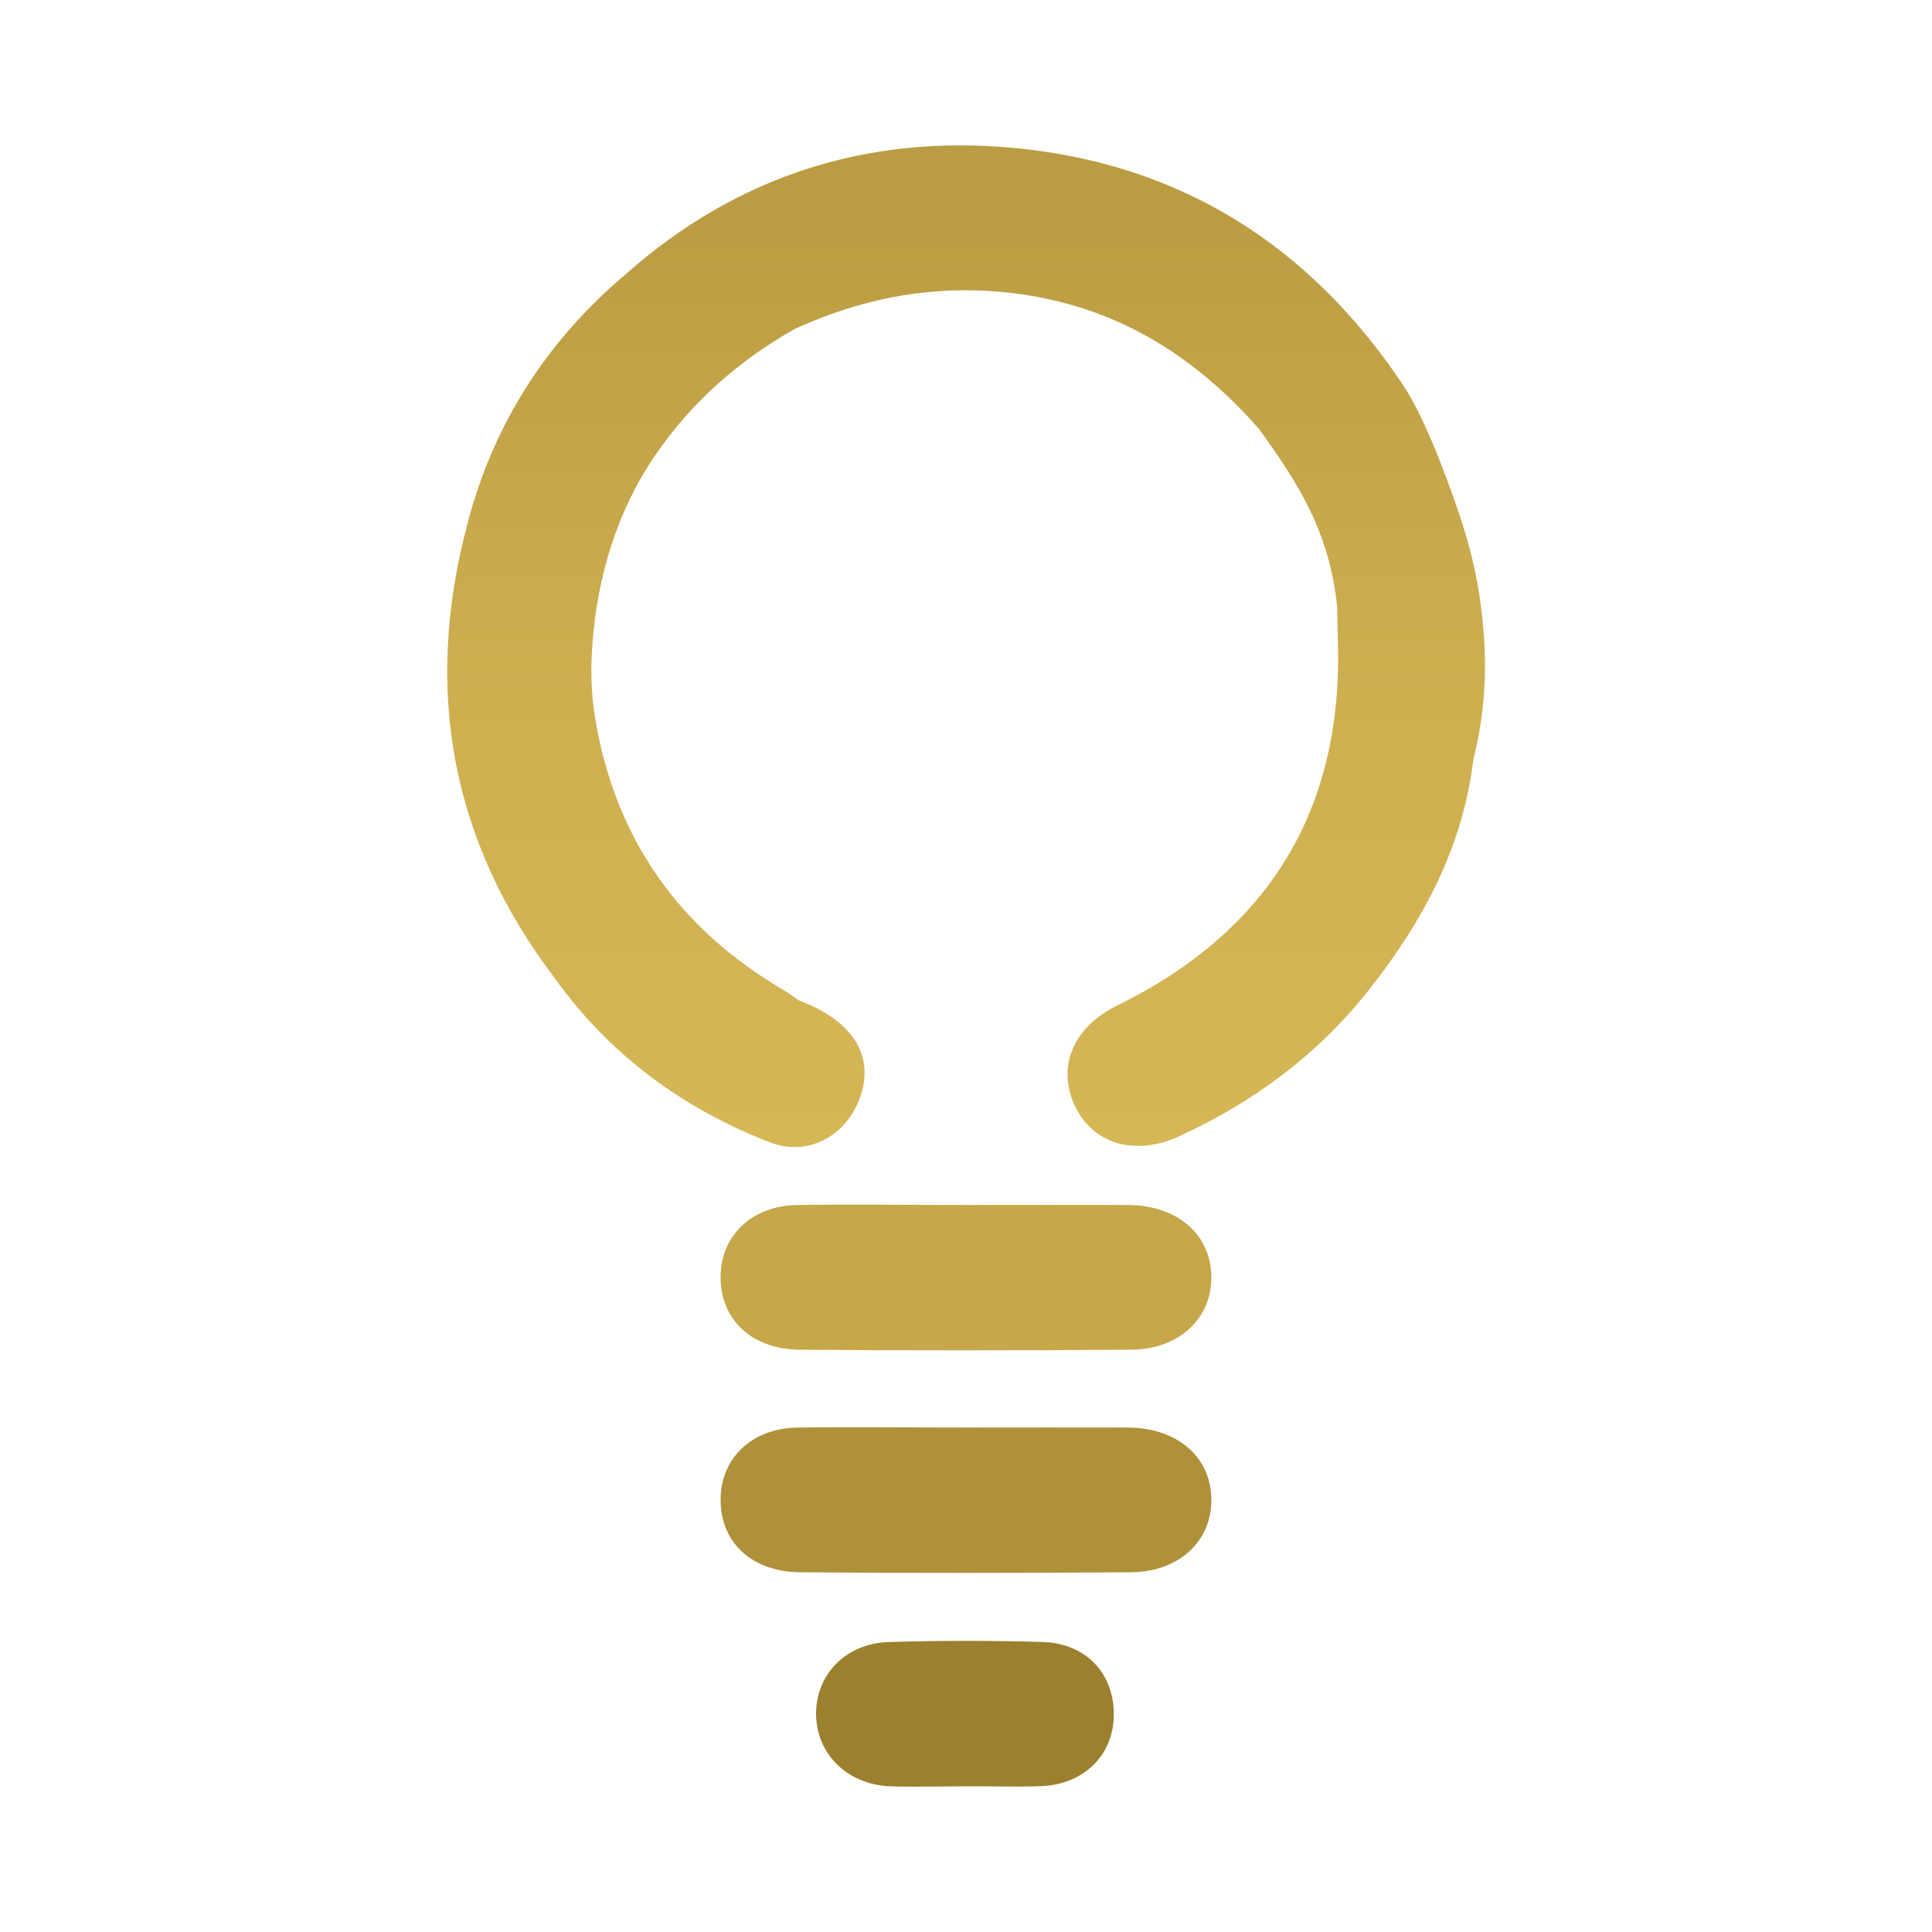
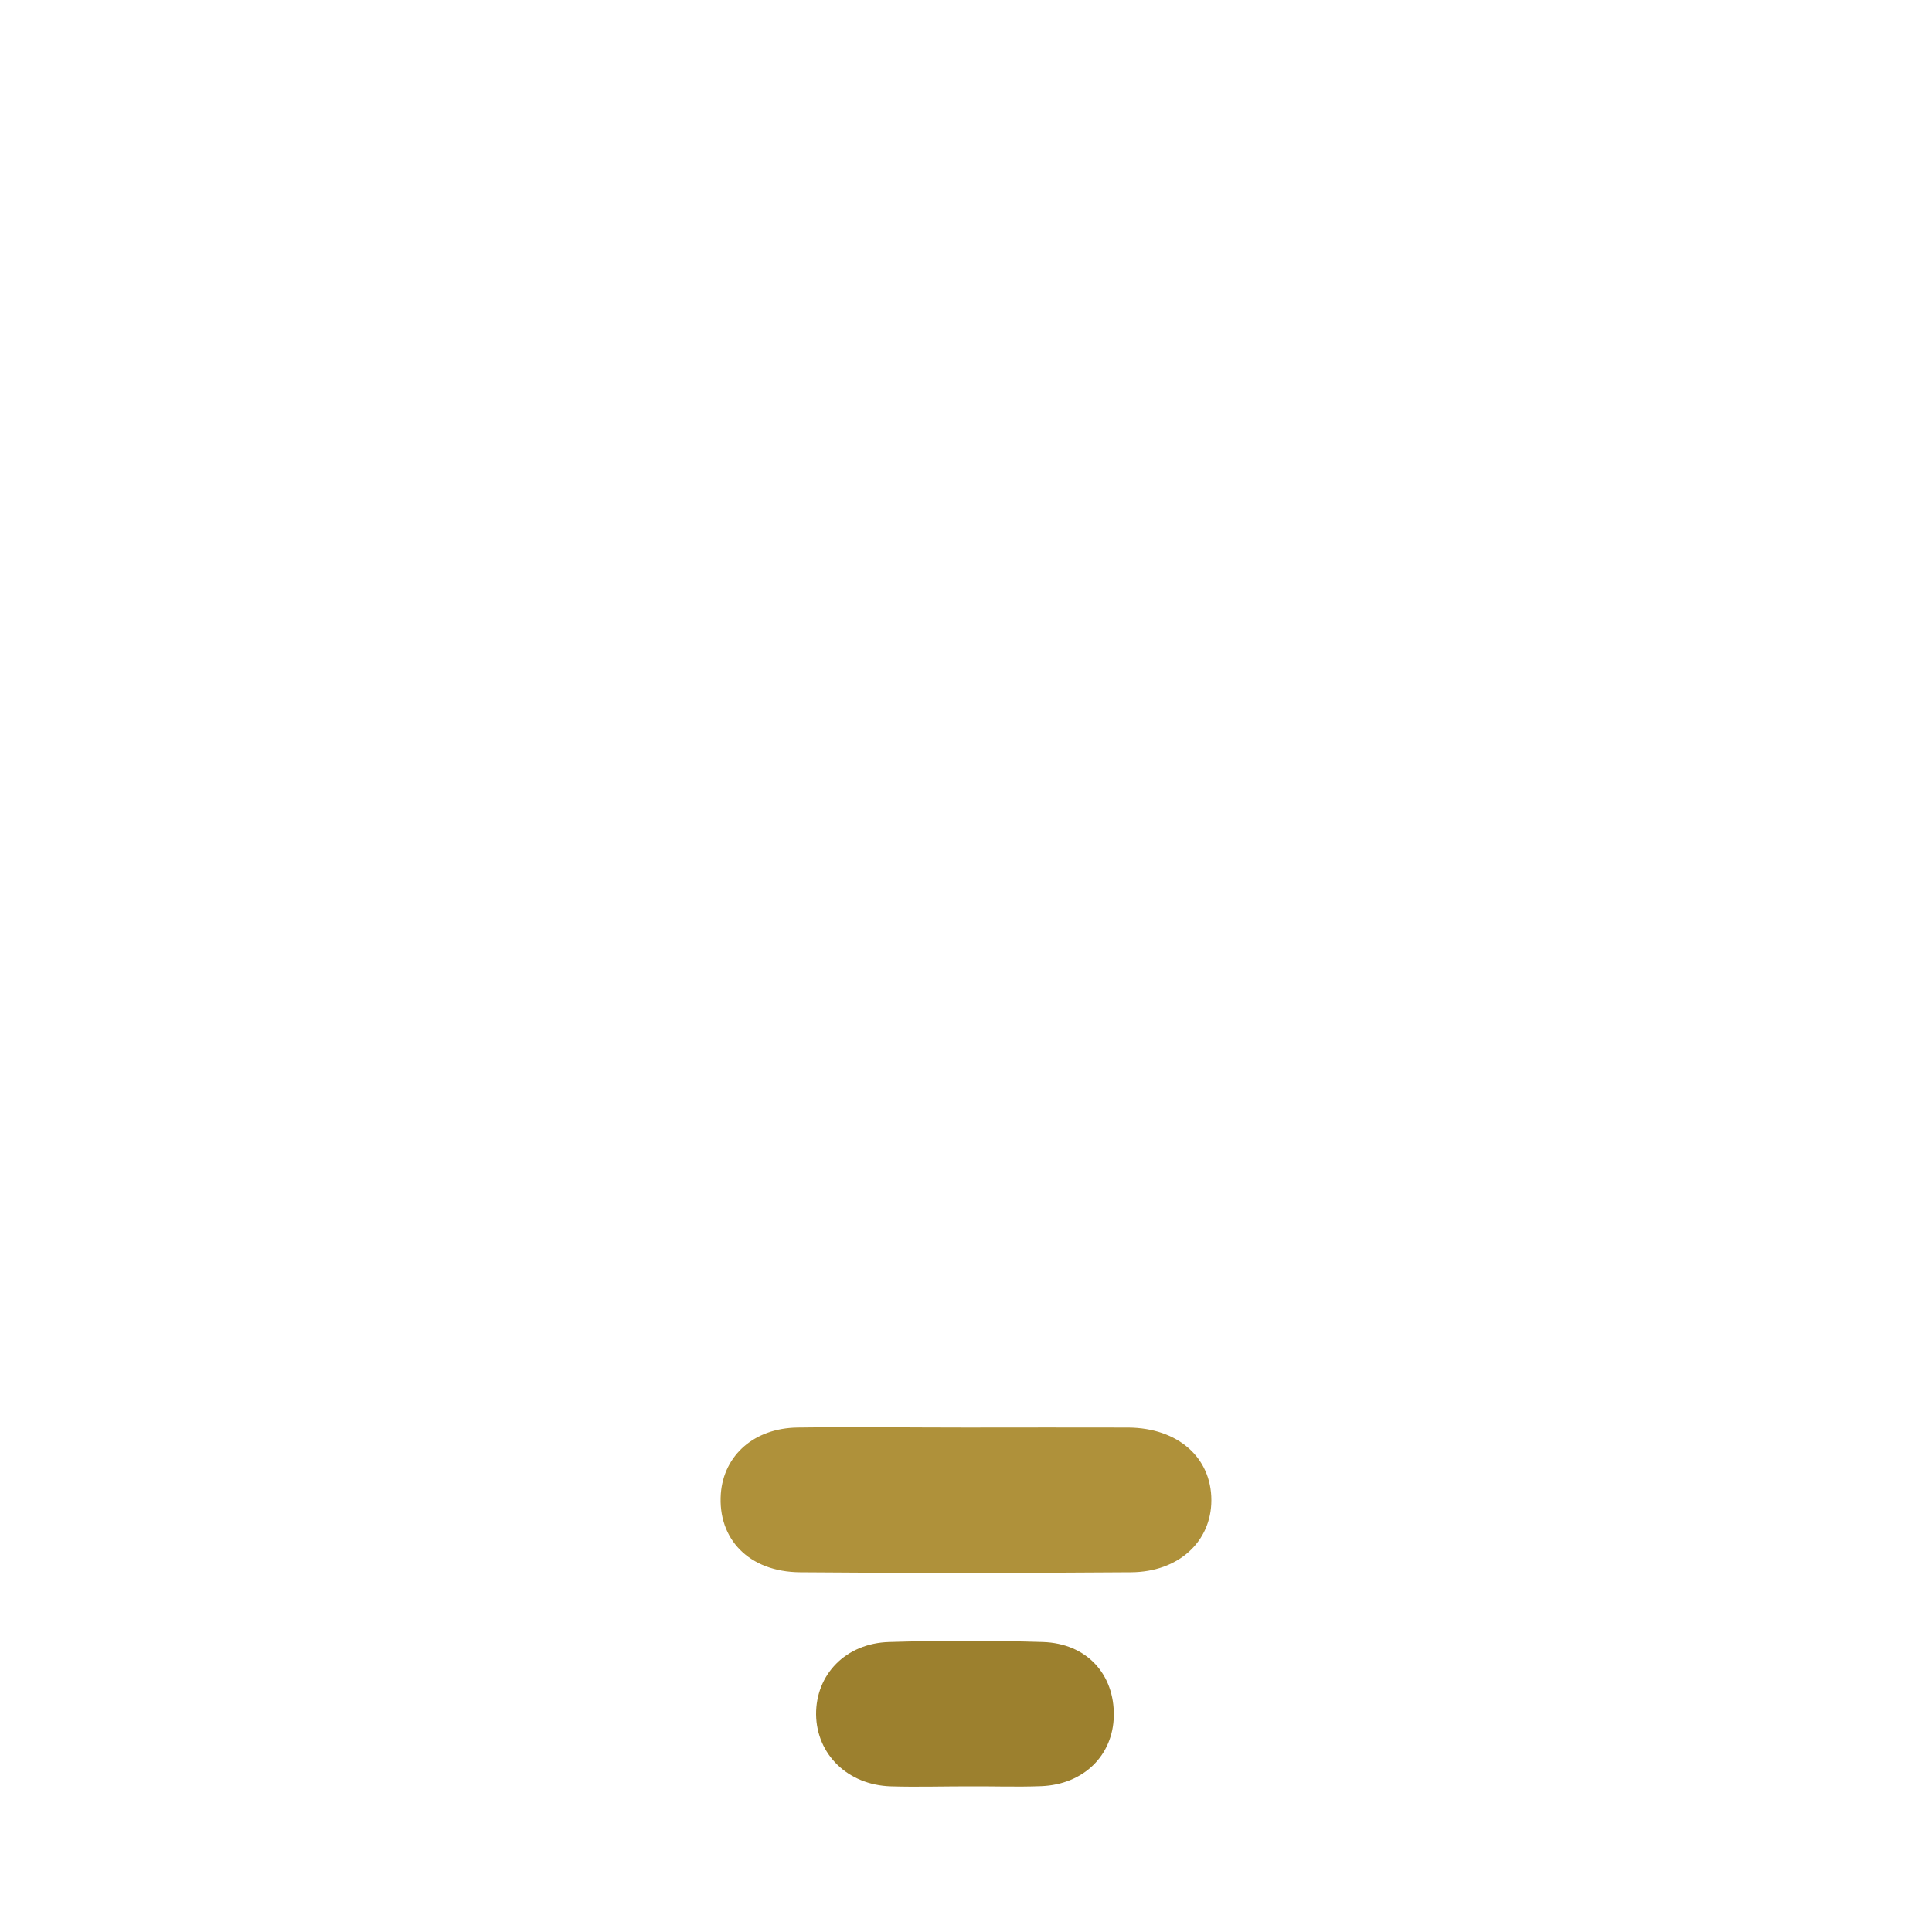
<svg xmlns="http://www.w3.org/2000/svg" id="Layer_1" data-name="Layer 1" version="1.1" viewBox="0 0 100 100">
  <defs>
    <style>
      .cls-1 {
        fill: url(#linear-gradient);
      }

      .cls-1, .cls-2, .cls-3, .cls-4 {
        stroke-width: 0px;
      }

      .cls-2 {
        fill: #9c802e;
      }

      .cls-3 {
        fill: #af913a;
      }

      .cls-4 {
        fill: #c6a749;
      }
    </style>
    <linearGradient id="linear-gradient" x1="50" y1="59.01" x2="50" y2="10.92" gradientUnits="userSpaceOnUse">
      <stop offset="0" stop-color="#d6b756" />
      <stop offset=".48" stop-color="#ceaf50" />
      <stop offset="1" stop-color="#bb9c42" />
    </linearGradient>
  </defs>
-   <path class="cls-4" d="M49.99,62.37c2.8,0,5.61-.01,8.41,0,2.57.02,4.3,1.55,4.3,3.76,0,2.14-1.7,3.72-4.17,3.73-5.71.04-11.42.05-17.12,0-2.64-.02-4.27-1.72-4.1-4.07.15-1.99,1.73-3.39,3.97-3.42,2.9-.04,5.81,0,8.71,0h0Z" />
  <path class="cls-3" d="M49.99,73.89c2.8,0,5.61-.01,8.41,0,2.57.02,4.3,1.55,4.3,3.76,0,2.14-1.7,3.72-4.17,3.73-5.71.04-11.42.05-17.12,0-2.64-.02-4.27-1.72-4.1-4.07.15-1.99,1.73-3.39,3.97-3.42,2.9-.04,5.81,0,8.71,0h0Z" />
  <path class="cls-2" d="M50.08,92.46c-1.32,0-2.65.04-3.97,0-2.23-.07-3.84-1.65-3.87-3.71-.02-2.07,1.53-3.7,3.79-3.76,2.65-.08,5.3-.08,7.94,0,2.28.07,3.72,1.67,3.68,3.83-.04,2.04-1.56,3.54-3.75,3.63-1.27.05-2.55,0-3.82.01Z" />
-   <path class="cls-1" d="M76.78,32.59c-.27-3.17-.92-5.31-2.4-9.11h0c-.53-1.25-1.05-2.5-1.81-3.63-4.83-7.19-11.53-11.41-20.17-12.2-7.54-.69-14.28,1.47-20,6.53-4.08,3.45-6.85,7.73-8.2,12.91h0c-2.29,8.59-.87,16.47,4.54,23.58,2.84,3.95,6.62,6.72,11.12,8.46,1.95.75,3.88-.32,4.61-2.2.86-2.21-.27-4.08-3.12-5.15,0,0,0,0,0,0-.25-.17-.49-.36-.75-.51-5.48-3.2-8.78-7.88-9.81-14.18-.2-1.25-.22-2.48-.13-3.71.24-3.47,1.27-6.91,3.23-9.78,1.82-2.67,4.22-4.86,7.22-6.56h0c3.89-1.79,7.95-2.44,12.19-1.74,4.84.79,8.69,3.28,11.87,6.91,2,2.77,3.62,5.26,4.04,9.16,0,0,0,0,0,0,.01.61.02,1.22.04,1.83.26,8.74-3.6,15-11.43,18.85-2.23,1.09-3.12,3.11-2.22,5.11.91,2.04,3.12,2.72,5.44,1.65,3.86-1.77,7.19-4.24,9.82-7.58,2.78-3.52,4.86-7.38,5.4-11.92.56-2.21.72-4.47.52-6.73Z" />
</svg>